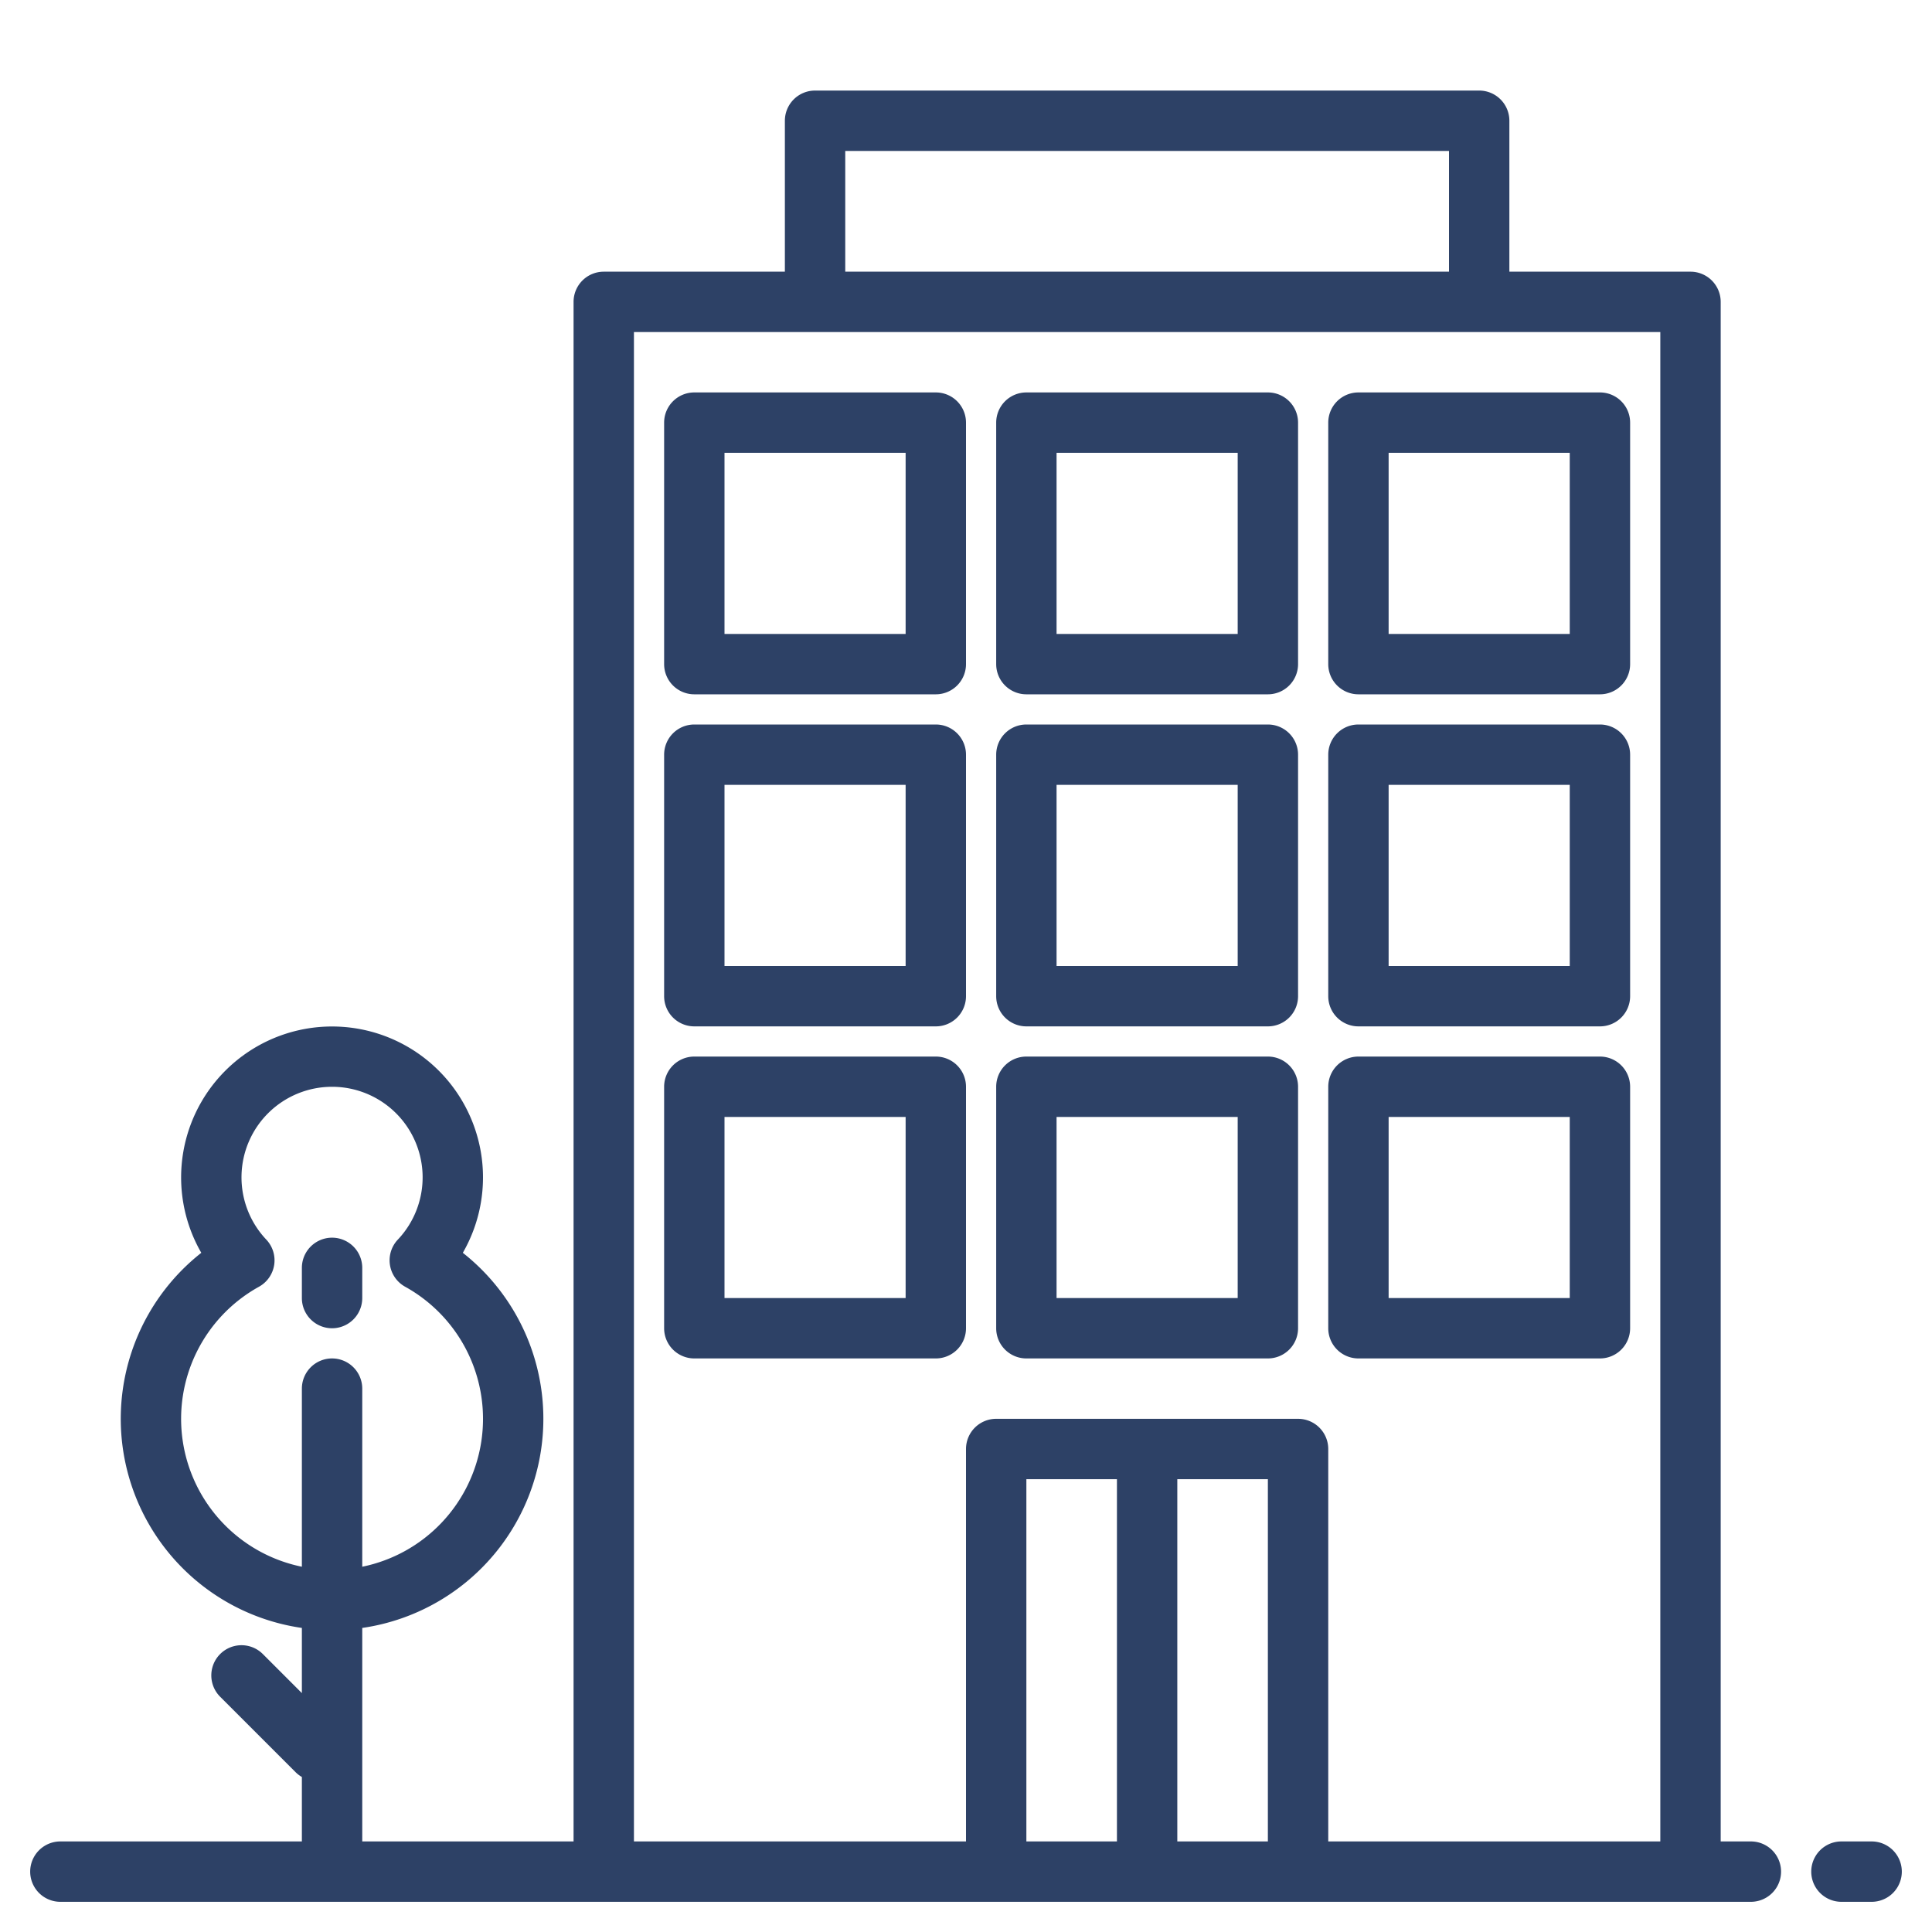
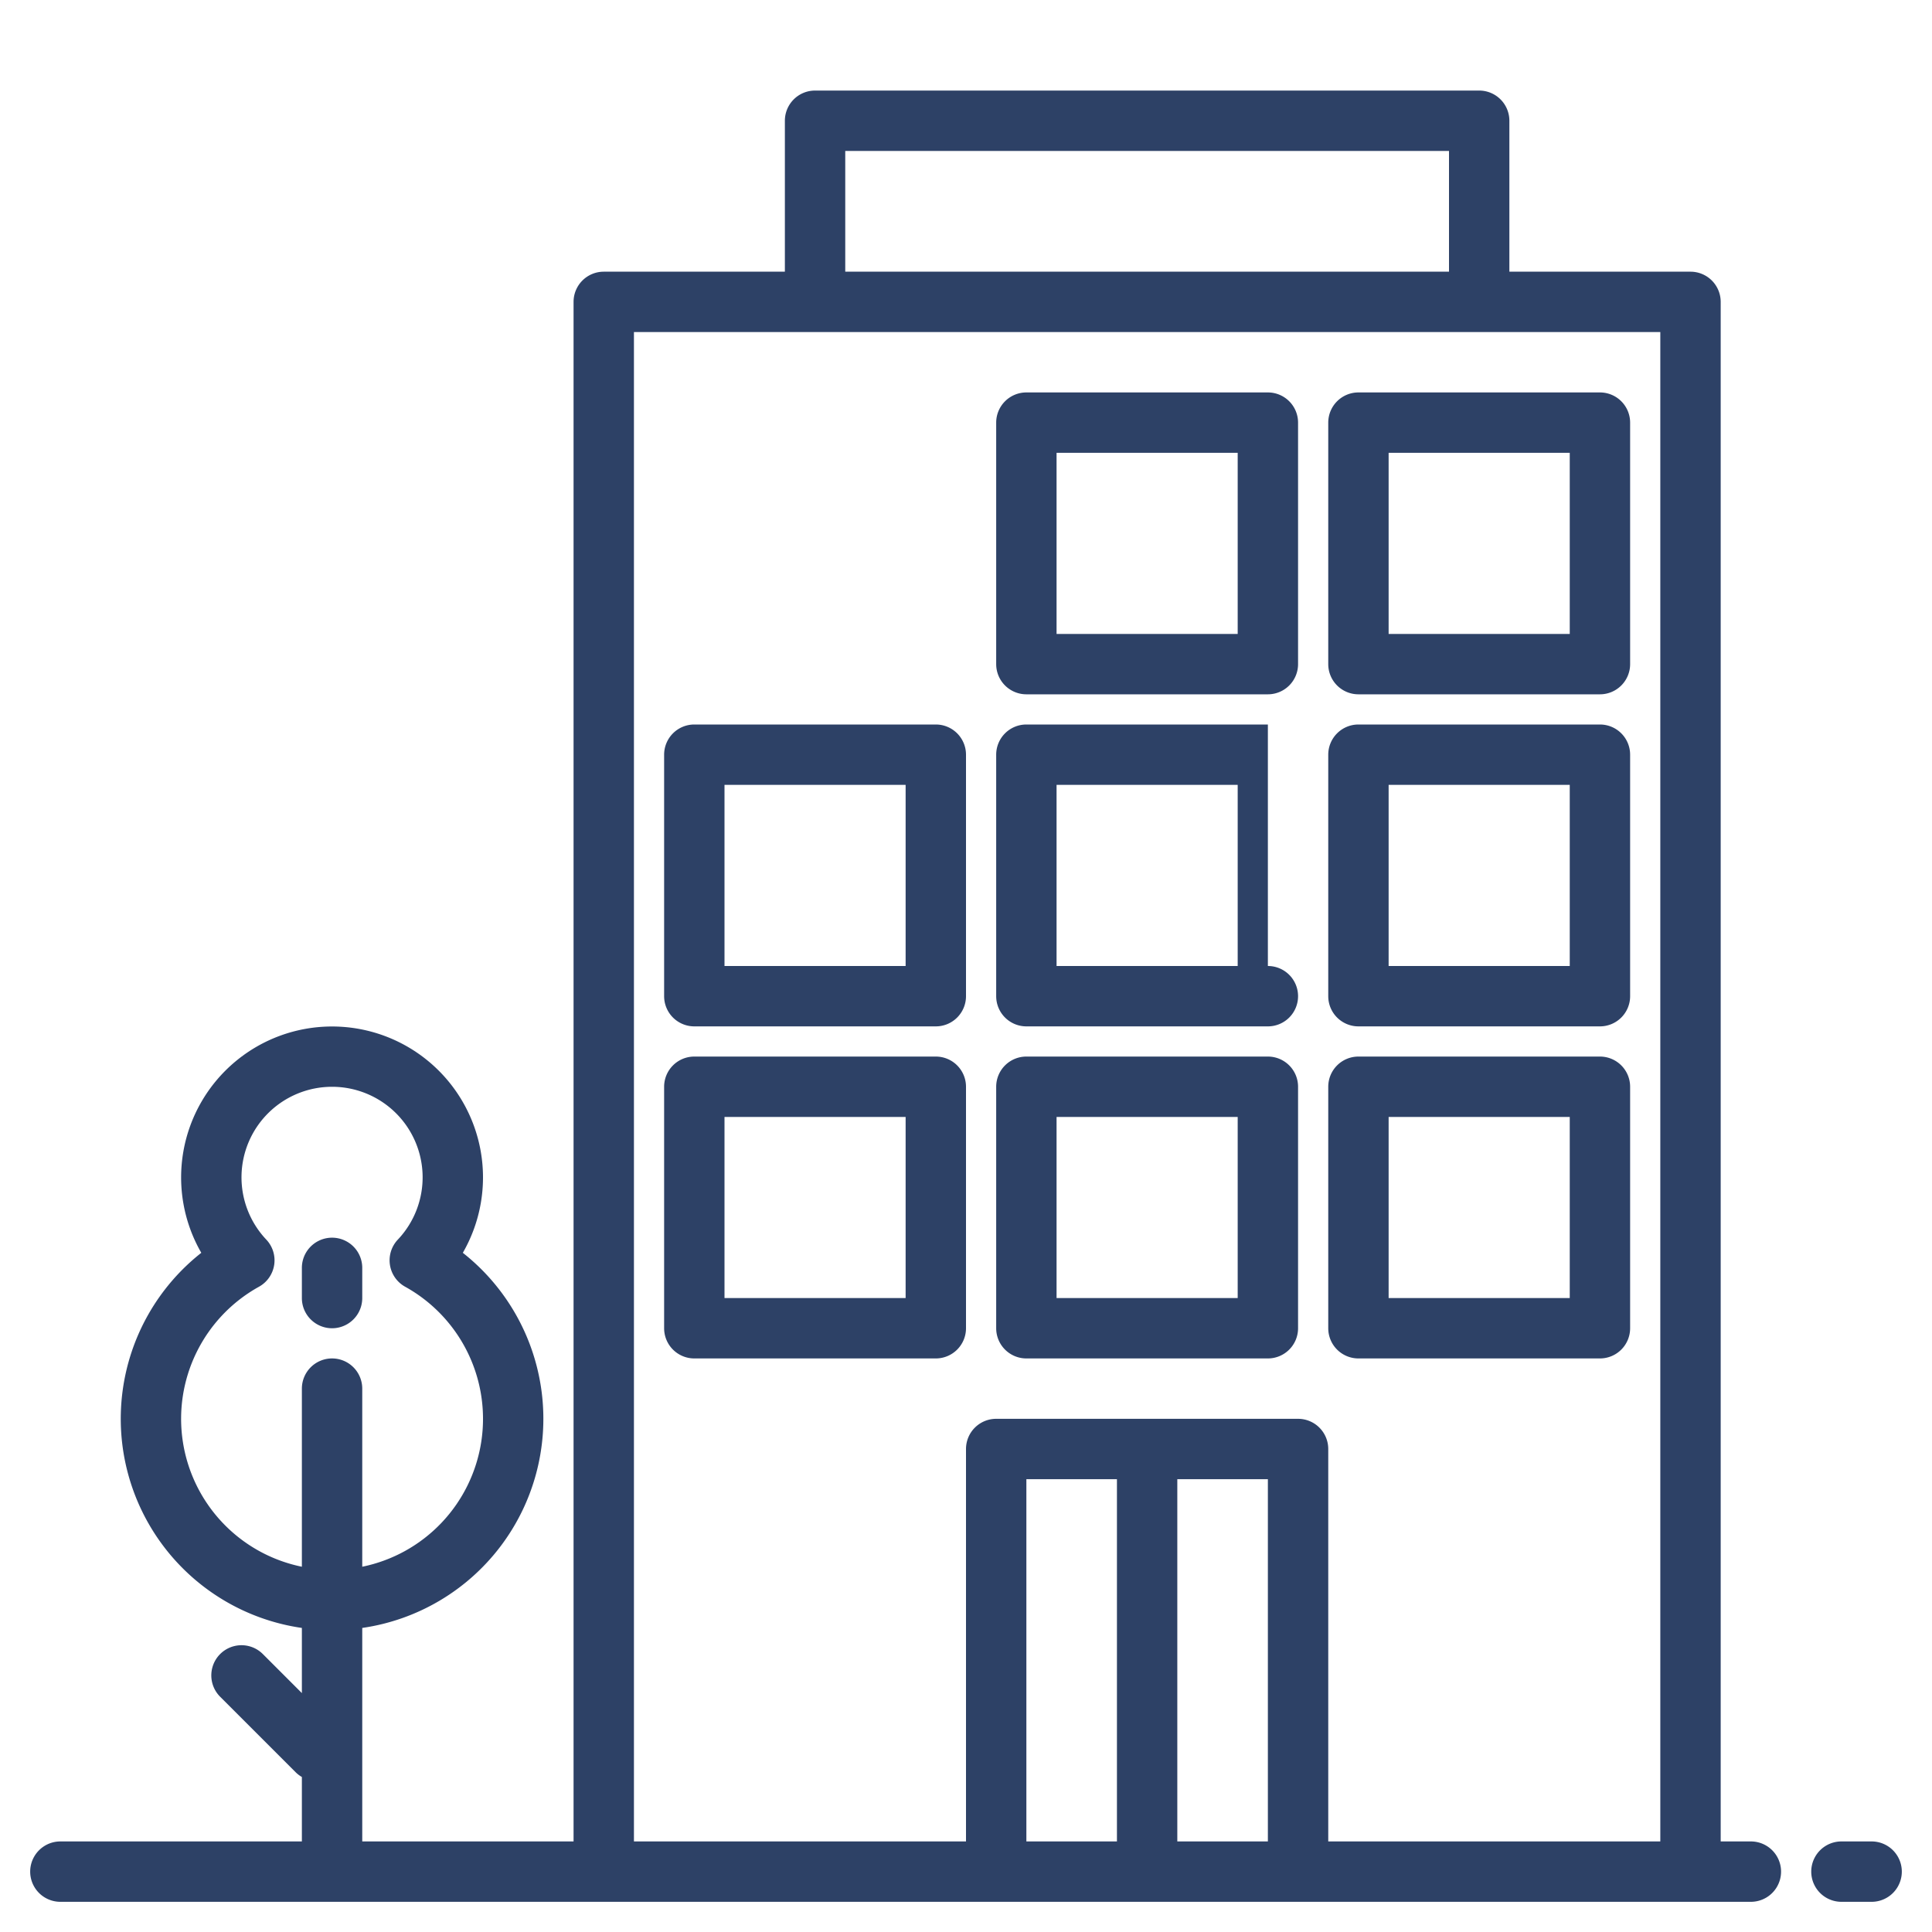
<svg xmlns="http://www.w3.org/2000/svg" height="512px" viewBox="0 0 512 512" width="512px" class="">
  <g>
    <path d="m464 488h-8v-408a8 8 0 0 0 -8-8h-48v-40a8 8 0 0 0 -8-8h-176a8 8 0 0 0 -8 8v40h-48a8 8 0 0 0 -8 8v408h-56v-56.581a56 56 0 0 0 26.654-99.412 40 40 0 1 0 -69.308 0 56 56 0 0 0 26.654 99.412v17.268l-10.343-10.344a8 8 0 0 0 -11.314 11.314l20 20a8.015 8.015 0 0 0 1.657 1.262v17.081h-64a8 8 0 0 0 0 16h448a8 8 0 0 0 0-16zm-376-128a8 8 0 0 0 -8 8v47.2a40.007 40.007 0 0 1 -11.372-74.2 8 8 0 0 0 1.934-12.5 24 24 0 1 1 34.876 0 8 8 0 0 0 1.934 12.5 40.007 40.007 0 0 1 -11.372 74.2v-47.2a8 8 0 0 0 -8-8zm136-320h160v32h-160zm72 448h-24v-96h24zm40 0h-24v-96h24zm104 0h-88v-104a8 8 0 0 0 -8-8h-80a8 8 0 0 0 -8 8v104h-88v-400h272z" data-original="#000000" class="active-path" data-old_color="#000000" fill="#2D4166" />
    <path d="m496 488h-8a8 8 0 0 0 0 16h8a8 8 0 0 0 0-16z" data-original="#000000" class="active-path" data-old_color="#000000" fill="#2D4166" />
    <path d="m336 280h-64a8 8 0 0 0 -8 8v64a8 8 0 0 0 8 8h64a8 8 0 0 0 8-8v-64a8 8 0 0 0 -8-8zm-8 64h-48v-48h48z" data-original="#000000" class="active-path" data-old_color="#000000" fill="#2D4166" />
    <path d="m248 280h-64a8 8 0 0 0 -8 8v64a8 8 0 0 0 8 8h64a8 8 0 0 0 8-8v-64a8 8 0 0 0 -8-8zm-8 64h-48v-48h48z" data-original="#000000" class="active-path" data-old_color="#000000" fill="#2D4166" />
    <path d="m424 280h-64a8 8 0 0 0 -8 8v64a8 8 0 0 0 8 8h64a8 8 0 0 0 8-8v-64a8 8 0 0 0 -8-8zm-8 64h-48v-48h48z" data-original="#000000" class="active-path" data-old_color="#000000" fill="#2D4166" />
-     <path d="m336 192h-64a8 8 0 0 0 -8 8v64a8 8 0 0 0 8 8h64a8 8 0 0 0 8-8v-64a8 8 0 0 0 -8-8zm-8 64h-48v-48h48z" data-original="#000000" class="active-path" data-old_color="#000000" fill="#2D4166" />
+     <path d="m336 192h-64a8 8 0 0 0 -8 8v64a8 8 0 0 0 8 8h64a8 8 0 0 0 8-8a8 8 0 0 0 -8-8zm-8 64h-48v-48h48z" data-original="#000000" class="active-path" data-old_color="#000000" fill="#2D4166" />
    <path d="m248 192h-64a8 8 0 0 0 -8 8v64a8 8 0 0 0 8 8h64a8 8 0 0 0 8-8v-64a8 8 0 0 0 -8-8zm-8 64h-48v-48h48z" data-original="#000000" class="active-path" data-old_color="#000000" fill="#2D4166" />
    <path d="m424 192h-64a8 8 0 0 0 -8 8v64a8 8 0 0 0 8 8h64a8 8 0 0 0 8-8v-64a8 8 0 0 0 -8-8zm-8 64h-48v-48h48z" data-original="#000000" class="active-path" data-old_color="#000000" fill="#2D4166" />
    <path d="m336 104h-64a8 8 0 0 0 -8 8v64a8 8 0 0 0 8 8h64a8 8 0 0 0 8-8v-64a8 8 0 0 0 -8-8zm-8 64h-48v-48h48z" data-original="#000000" class="active-path" data-old_color="#000000" fill="#2D4166" />
-     <path d="m248 104h-64a8 8 0 0 0 -8 8v64a8 8 0 0 0 8 8h64a8 8 0 0 0 8-8v-64a8 8 0 0 0 -8-8zm-8 64h-48v-48h48z" data-original="#000000" class="active-path" data-old_color="#000000" fill="#2D4166" />
    <path d="m352 112v64a8 8 0 0 0 8 8h64a8 8 0 0 0 8-8v-64a8 8 0 0 0 -8-8h-64a8 8 0 0 0 -8 8zm16 8h48v48h-48z" data-original="#000000" class="active-path" data-old_color="#000000" fill="#2D4166" />
    <path d="m96 336a8 8 0 0 0 -16 0v8a8 8 0 0 0 16 0z" data-original="#000000" class="active-path" data-old_color="#000000" fill="#2D4166" />
  </g>
</svg>